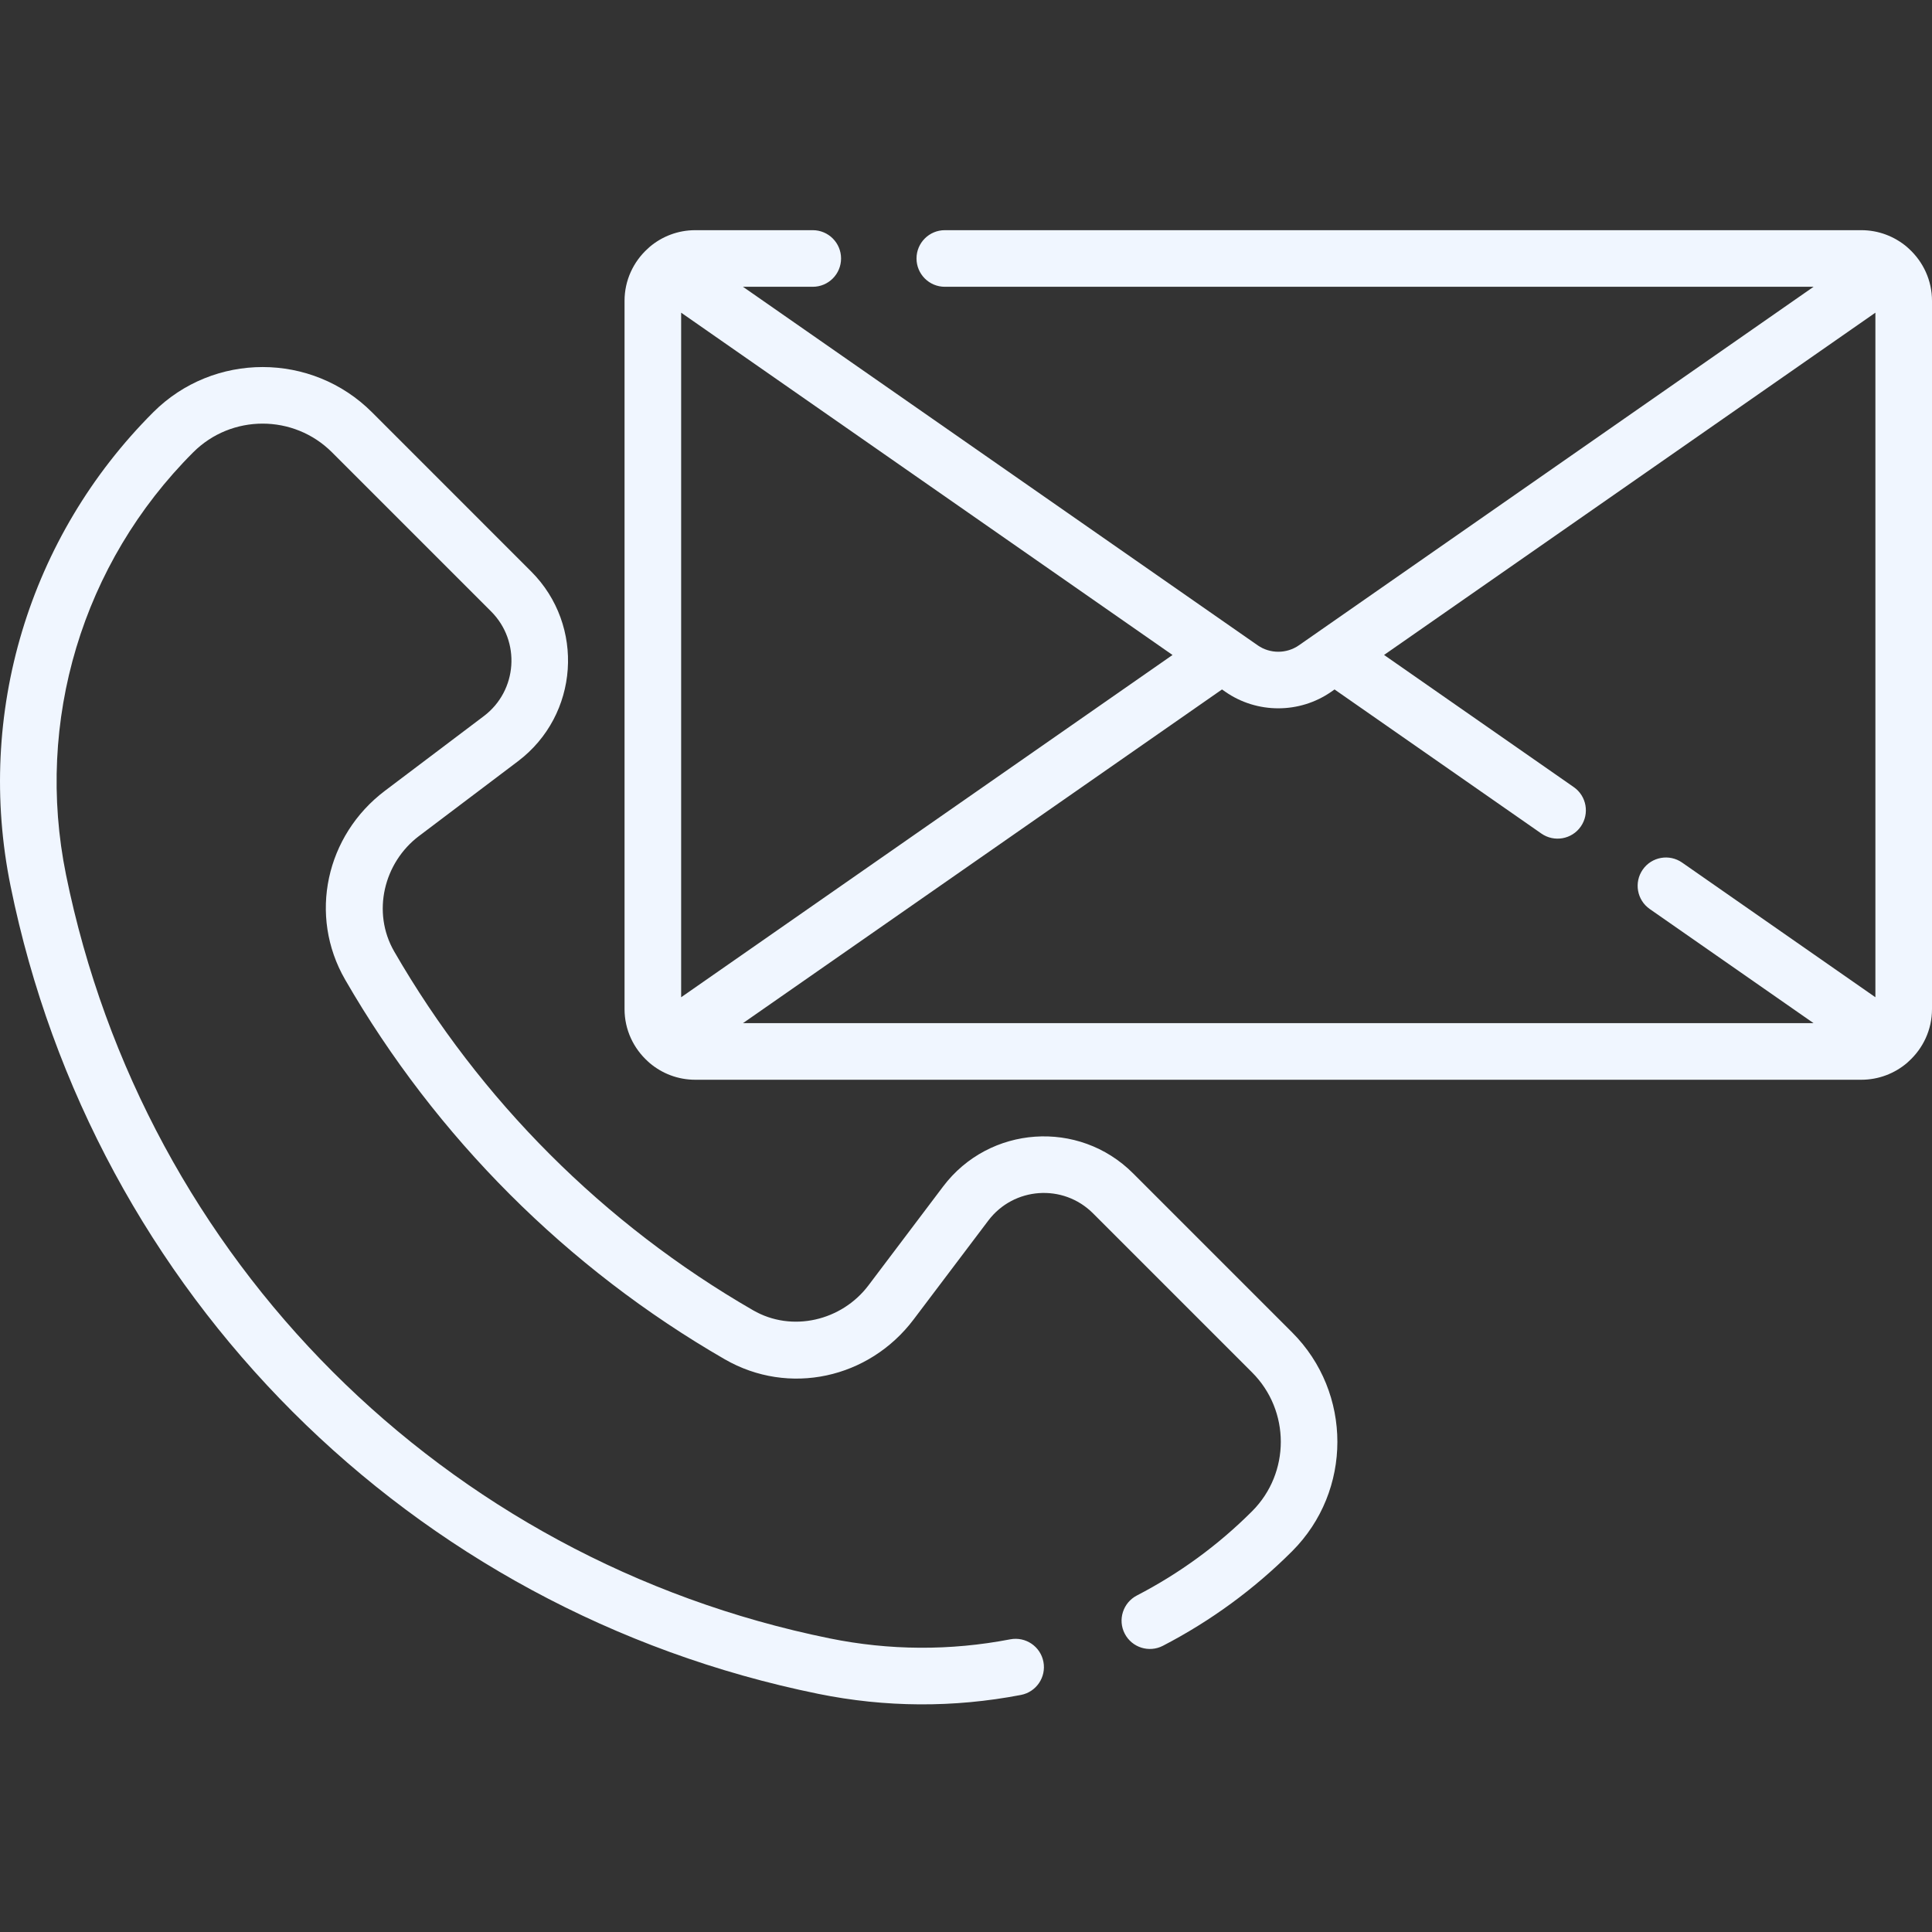
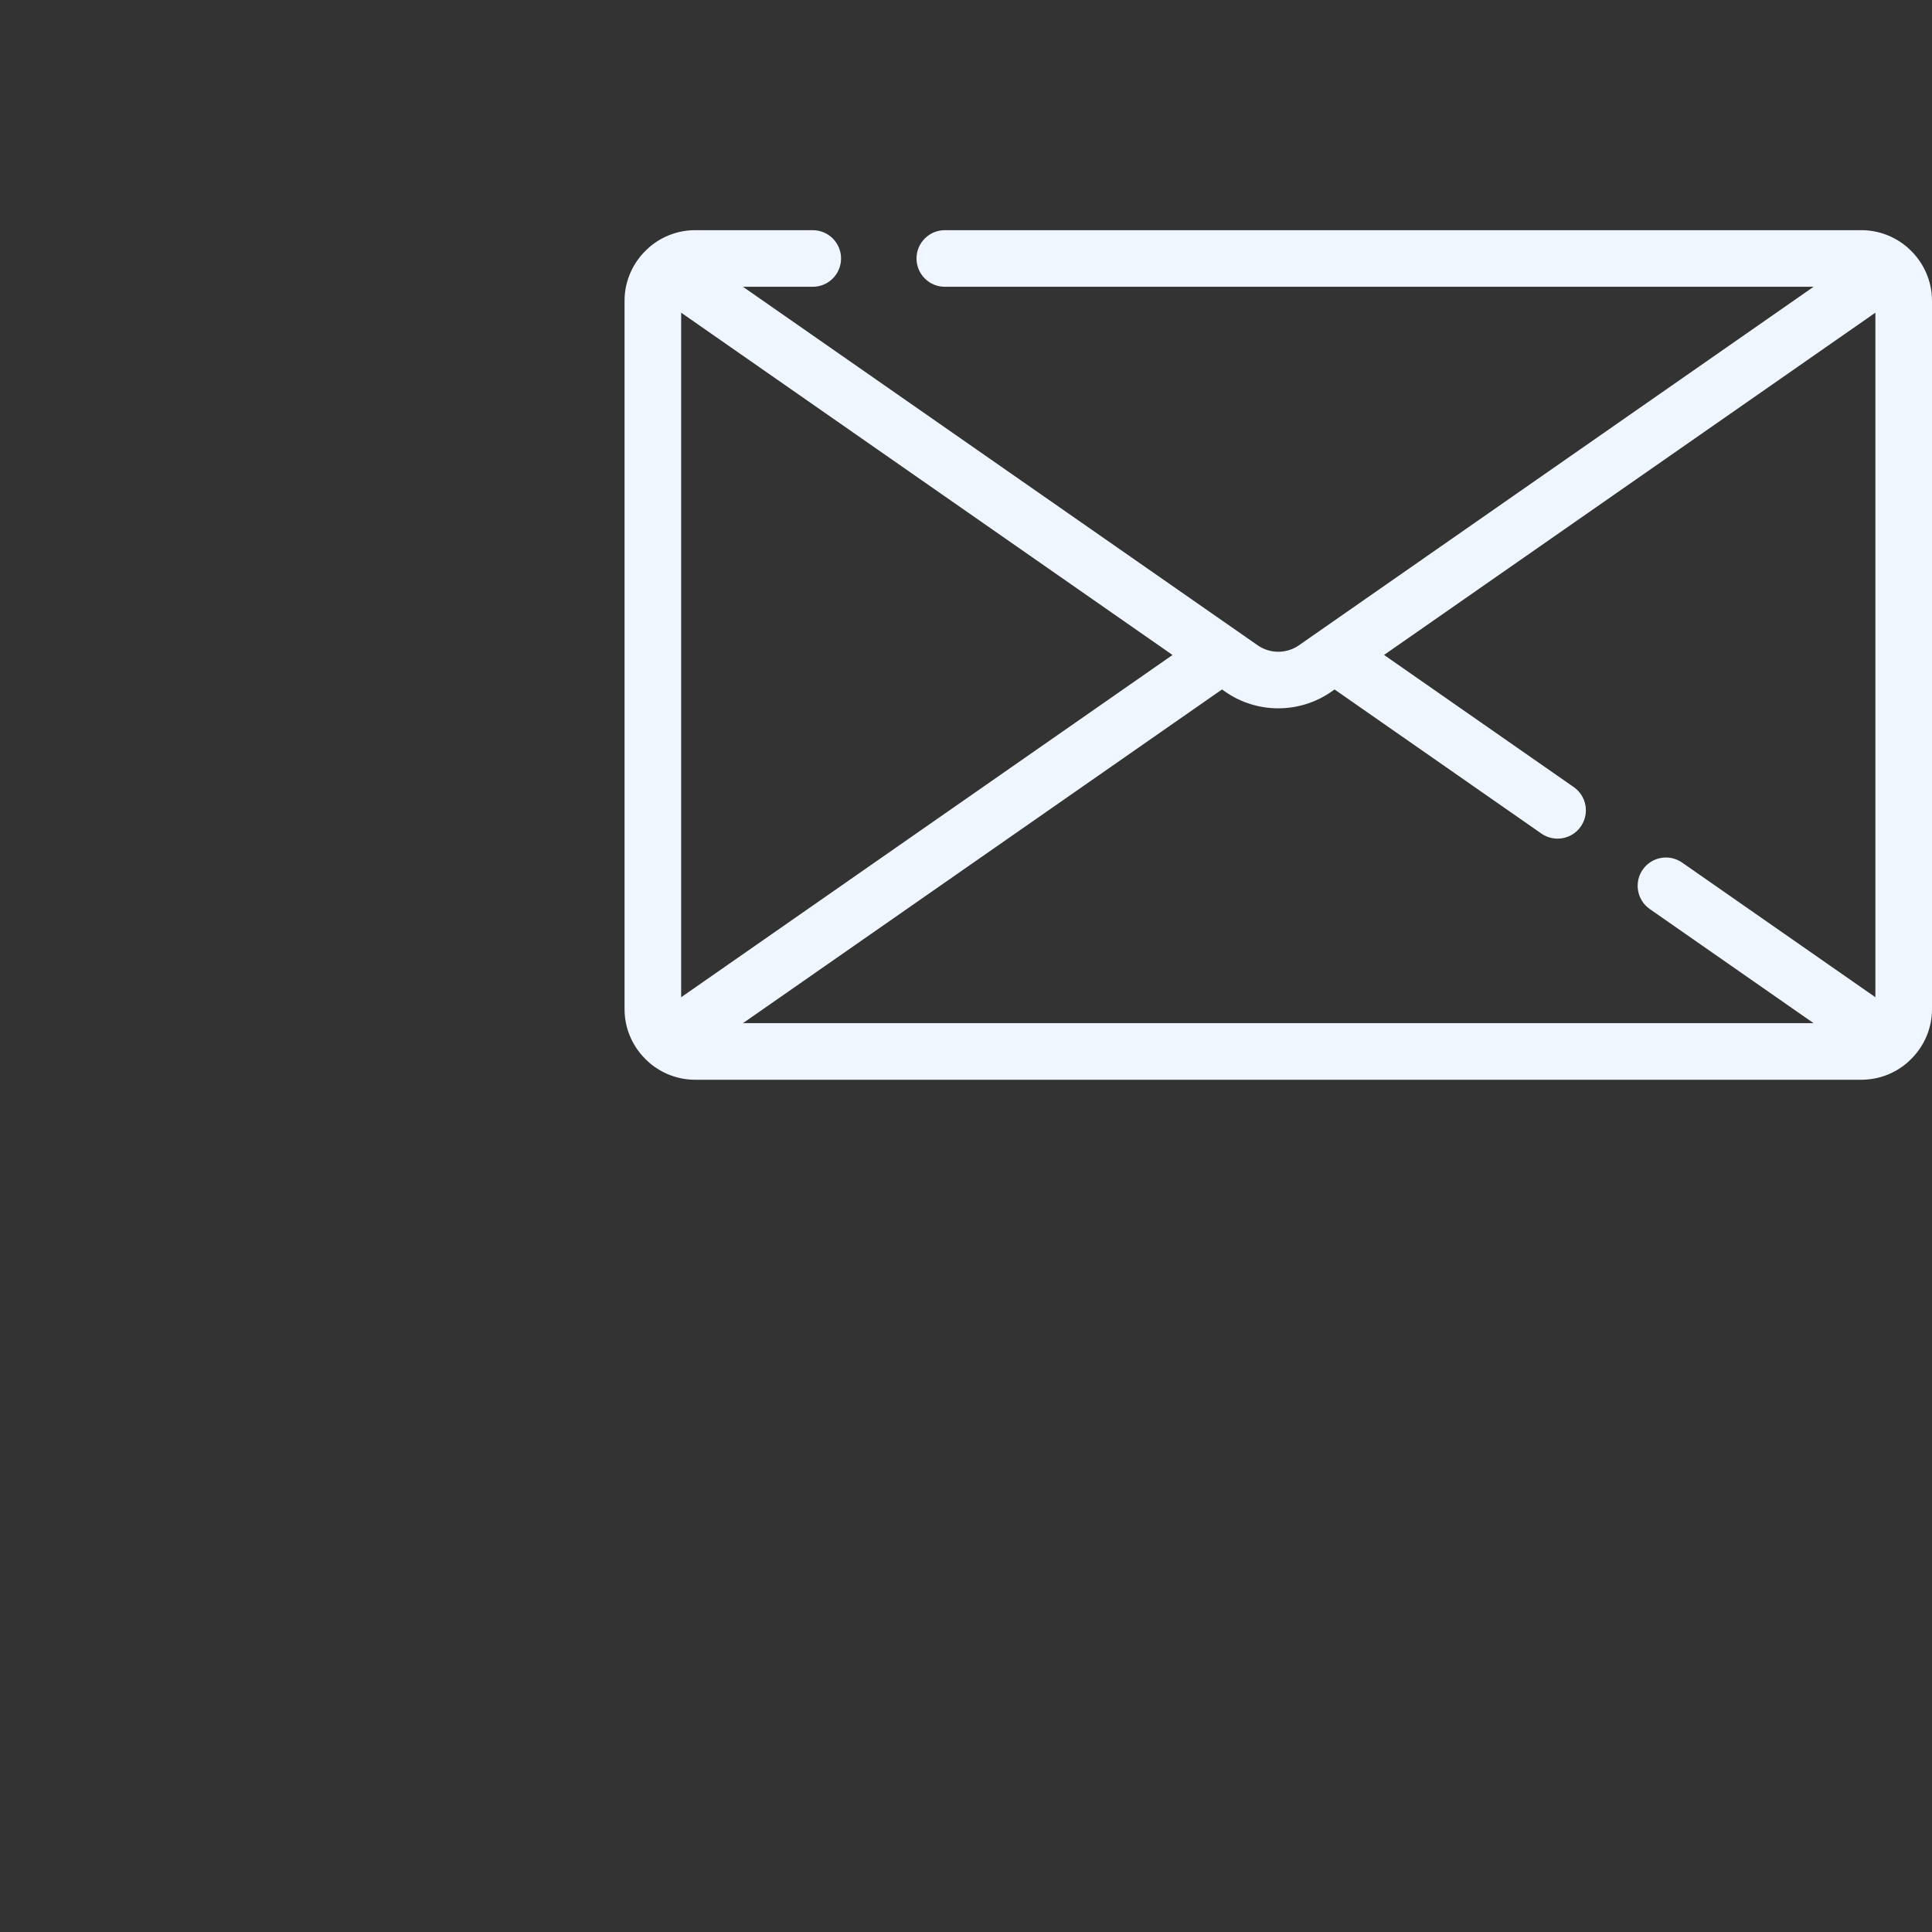
<svg xmlns="http://www.w3.org/2000/svg" width="57" height="57" viewBox="0 0 57 57" fill="none">
  <rect x="0" y="0" width="57" height="57" fill="#333333" stroke="none" />
  <path d="M56.323 7.342C56.3 7.319 56.277 7.298 56.252 7.278C55.889 6.975 55.424 6.791 54.915 6.791H27.875C27.414 6.791 27.04 7.165 27.04 7.626C27.04 8.087 27.414 8.461 27.875 8.461H53.506L38.321 19.039C37.957 19.292 37.469 19.292 37.106 19.039L21.92 8.461H23.979C24.44 8.461 24.814 8.087 24.814 7.626C24.814 7.165 24.44 6.791 23.979 6.791H20.511C20.002 6.791 19.535 6.975 19.173 7.279C19.149 7.299 19.126 7.319 19.104 7.342C18.688 7.723 18.426 8.269 18.426 8.876V29.771C18.426 30.384 18.693 30.933 19.115 31.315C19.131 31.332 19.149 31.348 19.168 31.363C19.531 31.67 19.999 31.856 20.511 31.856H54.915C55.426 31.856 55.895 31.67 56.258 31.364C56.277 31.348 56.295 31.331 56.313 31.313C56.734 30.932 57 30.383 57 29.771V8.876C57 8.269 56.738 7.724 56.323 7.342ZM39.275 20.41L39.373 20.341L45.476 24.593C45.853 24.855 46.374 24.765 46.638 24.385C46.902 24.006 46.809 23.486 46.431 23.222L40.834 19.323L55.33 9.225V29.422L49.628 25.449C49.25 25.185 48.729 25.278 48.466 25.656C48.202 26.035 48.295 26.555 48.673 26.819L53.506 30.186H21.92L36.053 20.341L36.152 20.41C37.086 21.06 38.34 21.06 39.275 20.41ZM20.096 9.225L34.593 19.324L20.096 29.422V9.225Z" fill="#F0F6FF" />
-   <path d="M24.143 49.974C26.119 50.376 28.131 50.388 30.121 50.006C30.574 49.919 30.871 49.481 30.784 49.028C30.697 48.575 30.26 48.279 29.806 48.365C28.034 48.706 26.24 48.696 24.475 48.337C13.104 46.025 4.261 37.182 1.948 25.81C1.026 21.276 2.428 16.616 5.7 13.345C6.829 12.216 8.666 12.216 9.795 13.345L14.488 18.038C15.37 18.919 15.268 20.378 14.274 21.128L11.356 23.331C9.617 24.645 9.089 27.009 10.184 28.905C12.864 33.55 16.735 37.422 21.379 40.101C23.275 41.197 25.64 40.67 26.954 38.929L29.158 36.011C29.907 35.02 31.363 34.913 32.247 35.797L36.941 40.491C38.07 41.62 38.07 43.456 36.941 44.586C35.941 45.586 34.797 46.422 33.541 47.072C33.132 47.285 32.971 47.789 33.183 48.198C33.395 48.608 33.899 48.768 34.309 48.556C35.717 47.826 37 46.888 38.122 45.766C39.902 43.986 39.902 41.09 38.122 39.31L33.428 34.616C31.83 33.018 29.186 33.203 27.825 35.005L25.622 37.923C24.837 38.963 23.368 39.323 22.215 38.655C17.823 36.122 14.164 32.462 11.63 28.071C10.963 26.914 11.324 25.448 12.363 24.664L15.28 22.461C17.084 21.098 17.266 18.454 15.669 16.858L10.976 12.164C9.196 10.384 6.3 10.384 4.52 12.164C0.851 15.833 -0.722 21.059 0.312 26.143C2.759 38.173 12.113 47.527 24.143 49.974Z" fill="#F0F6FF" />
</svg>